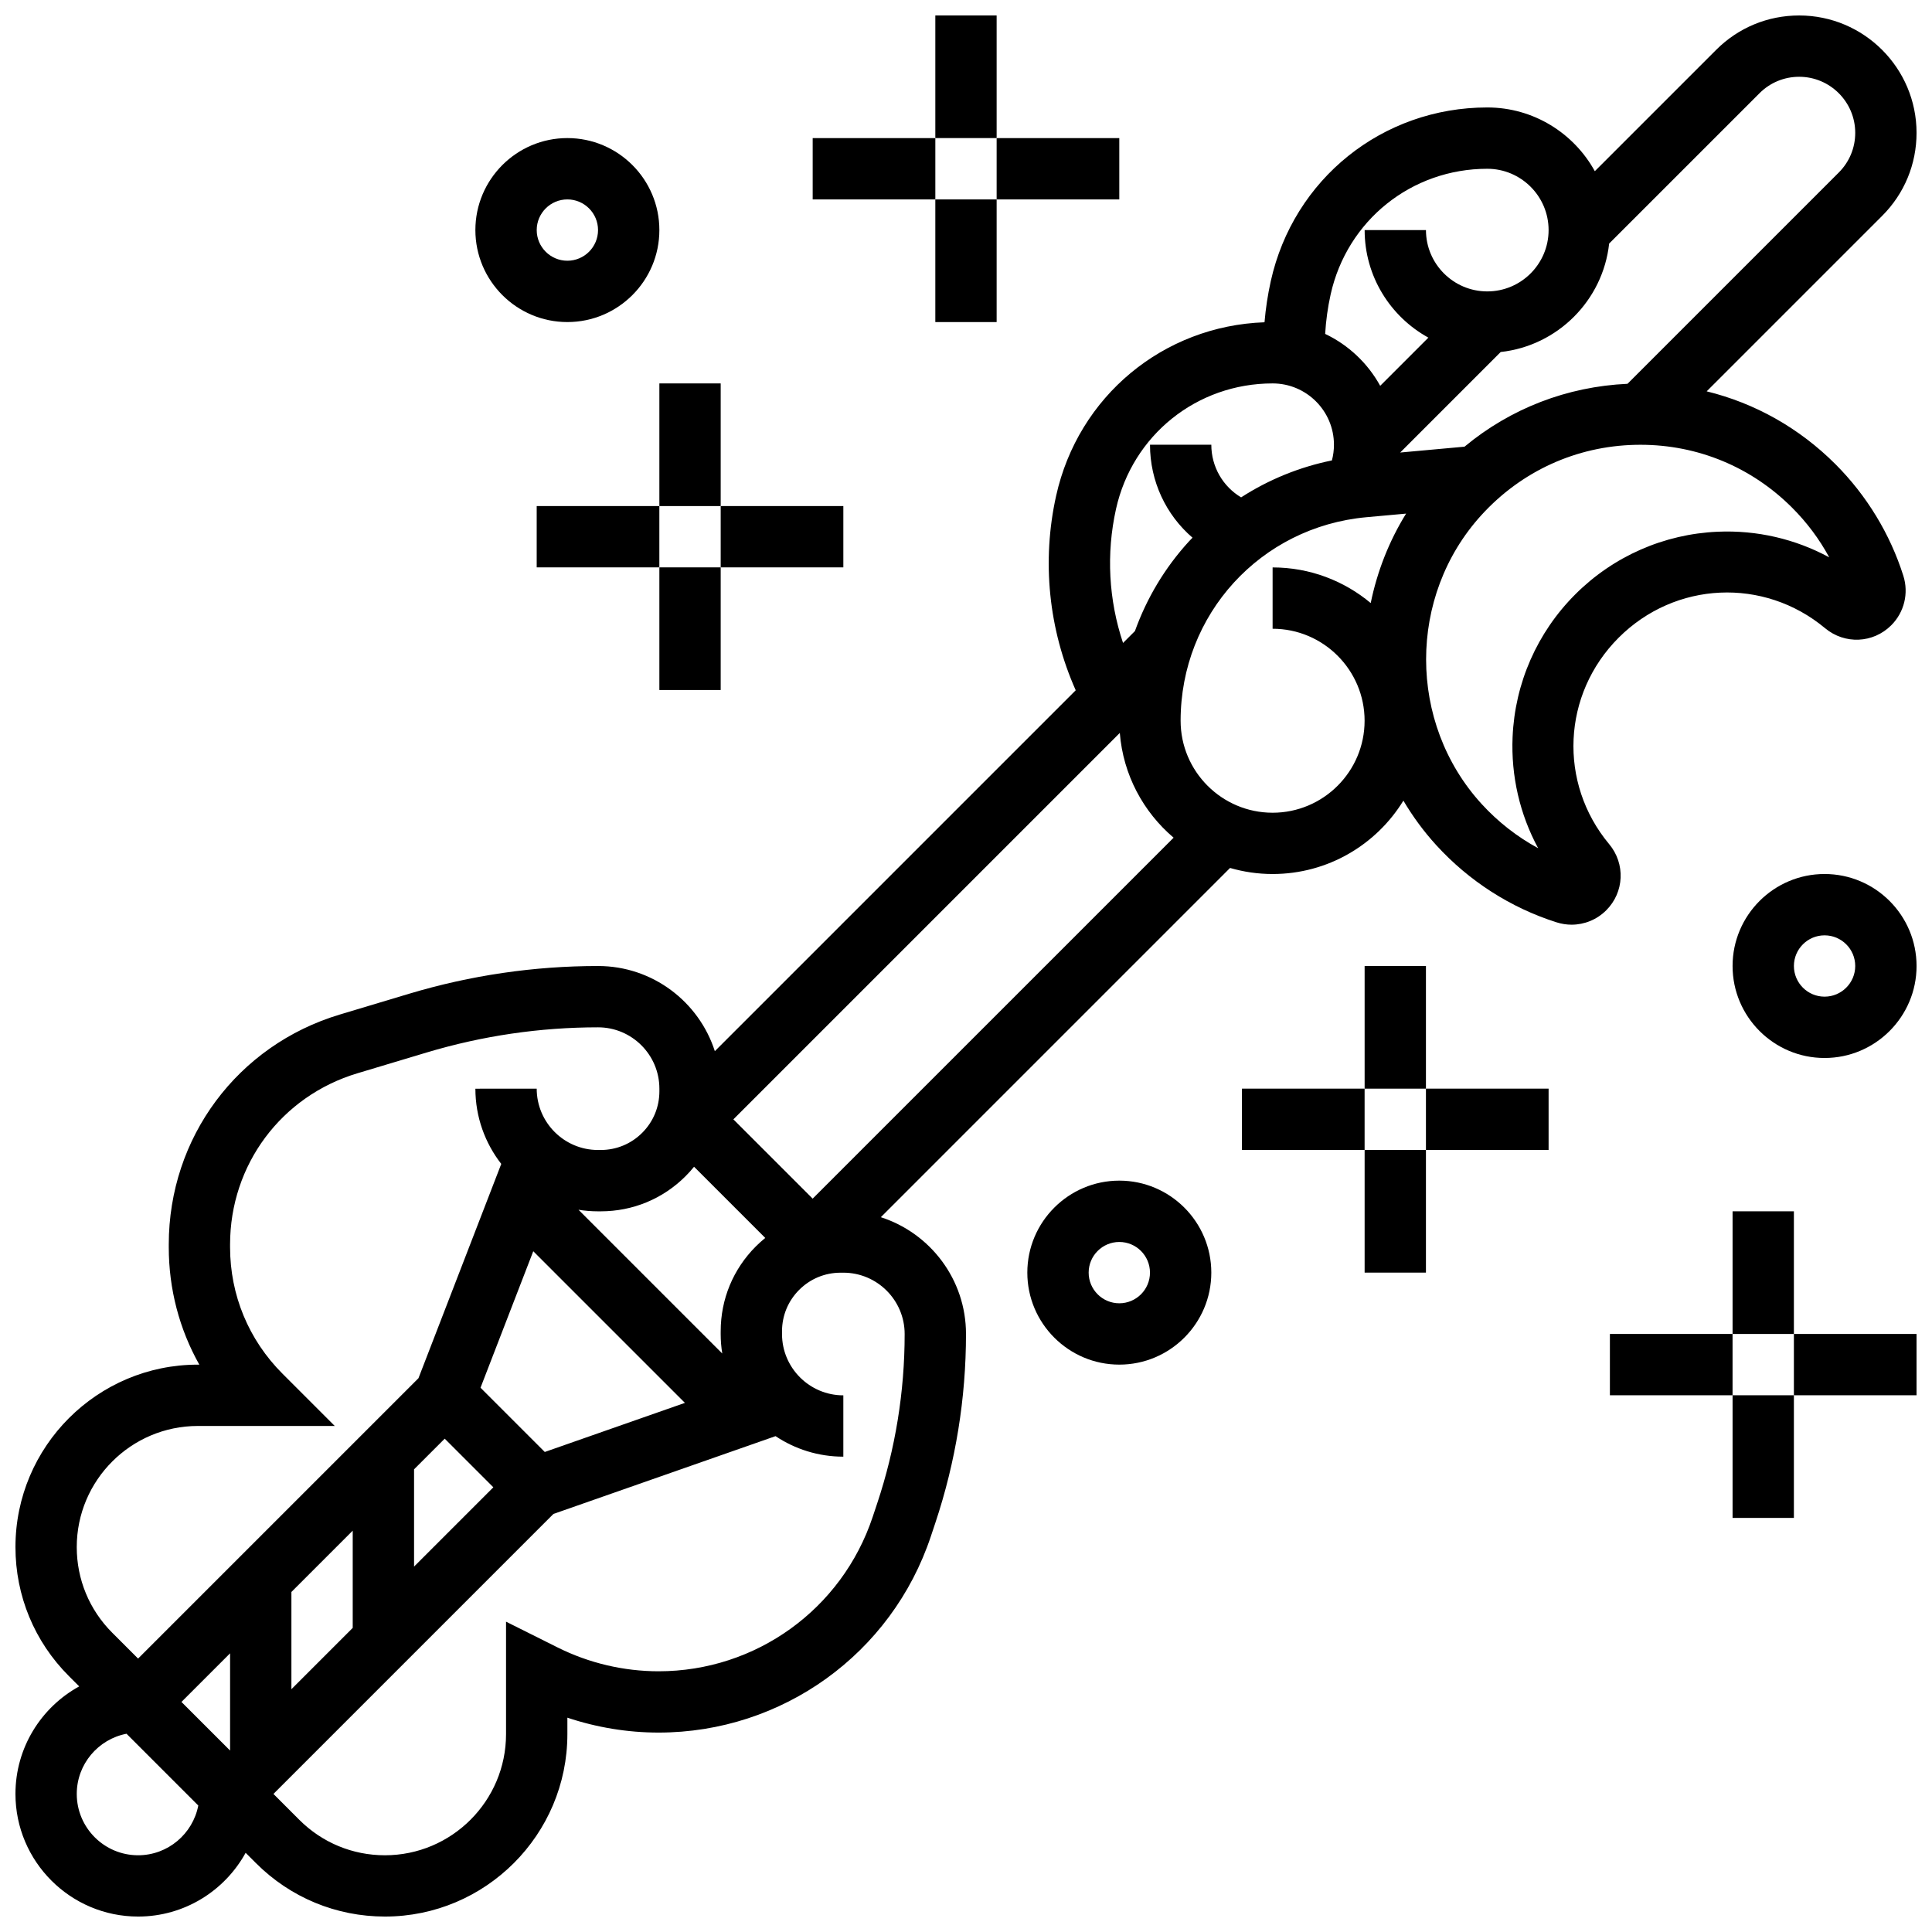
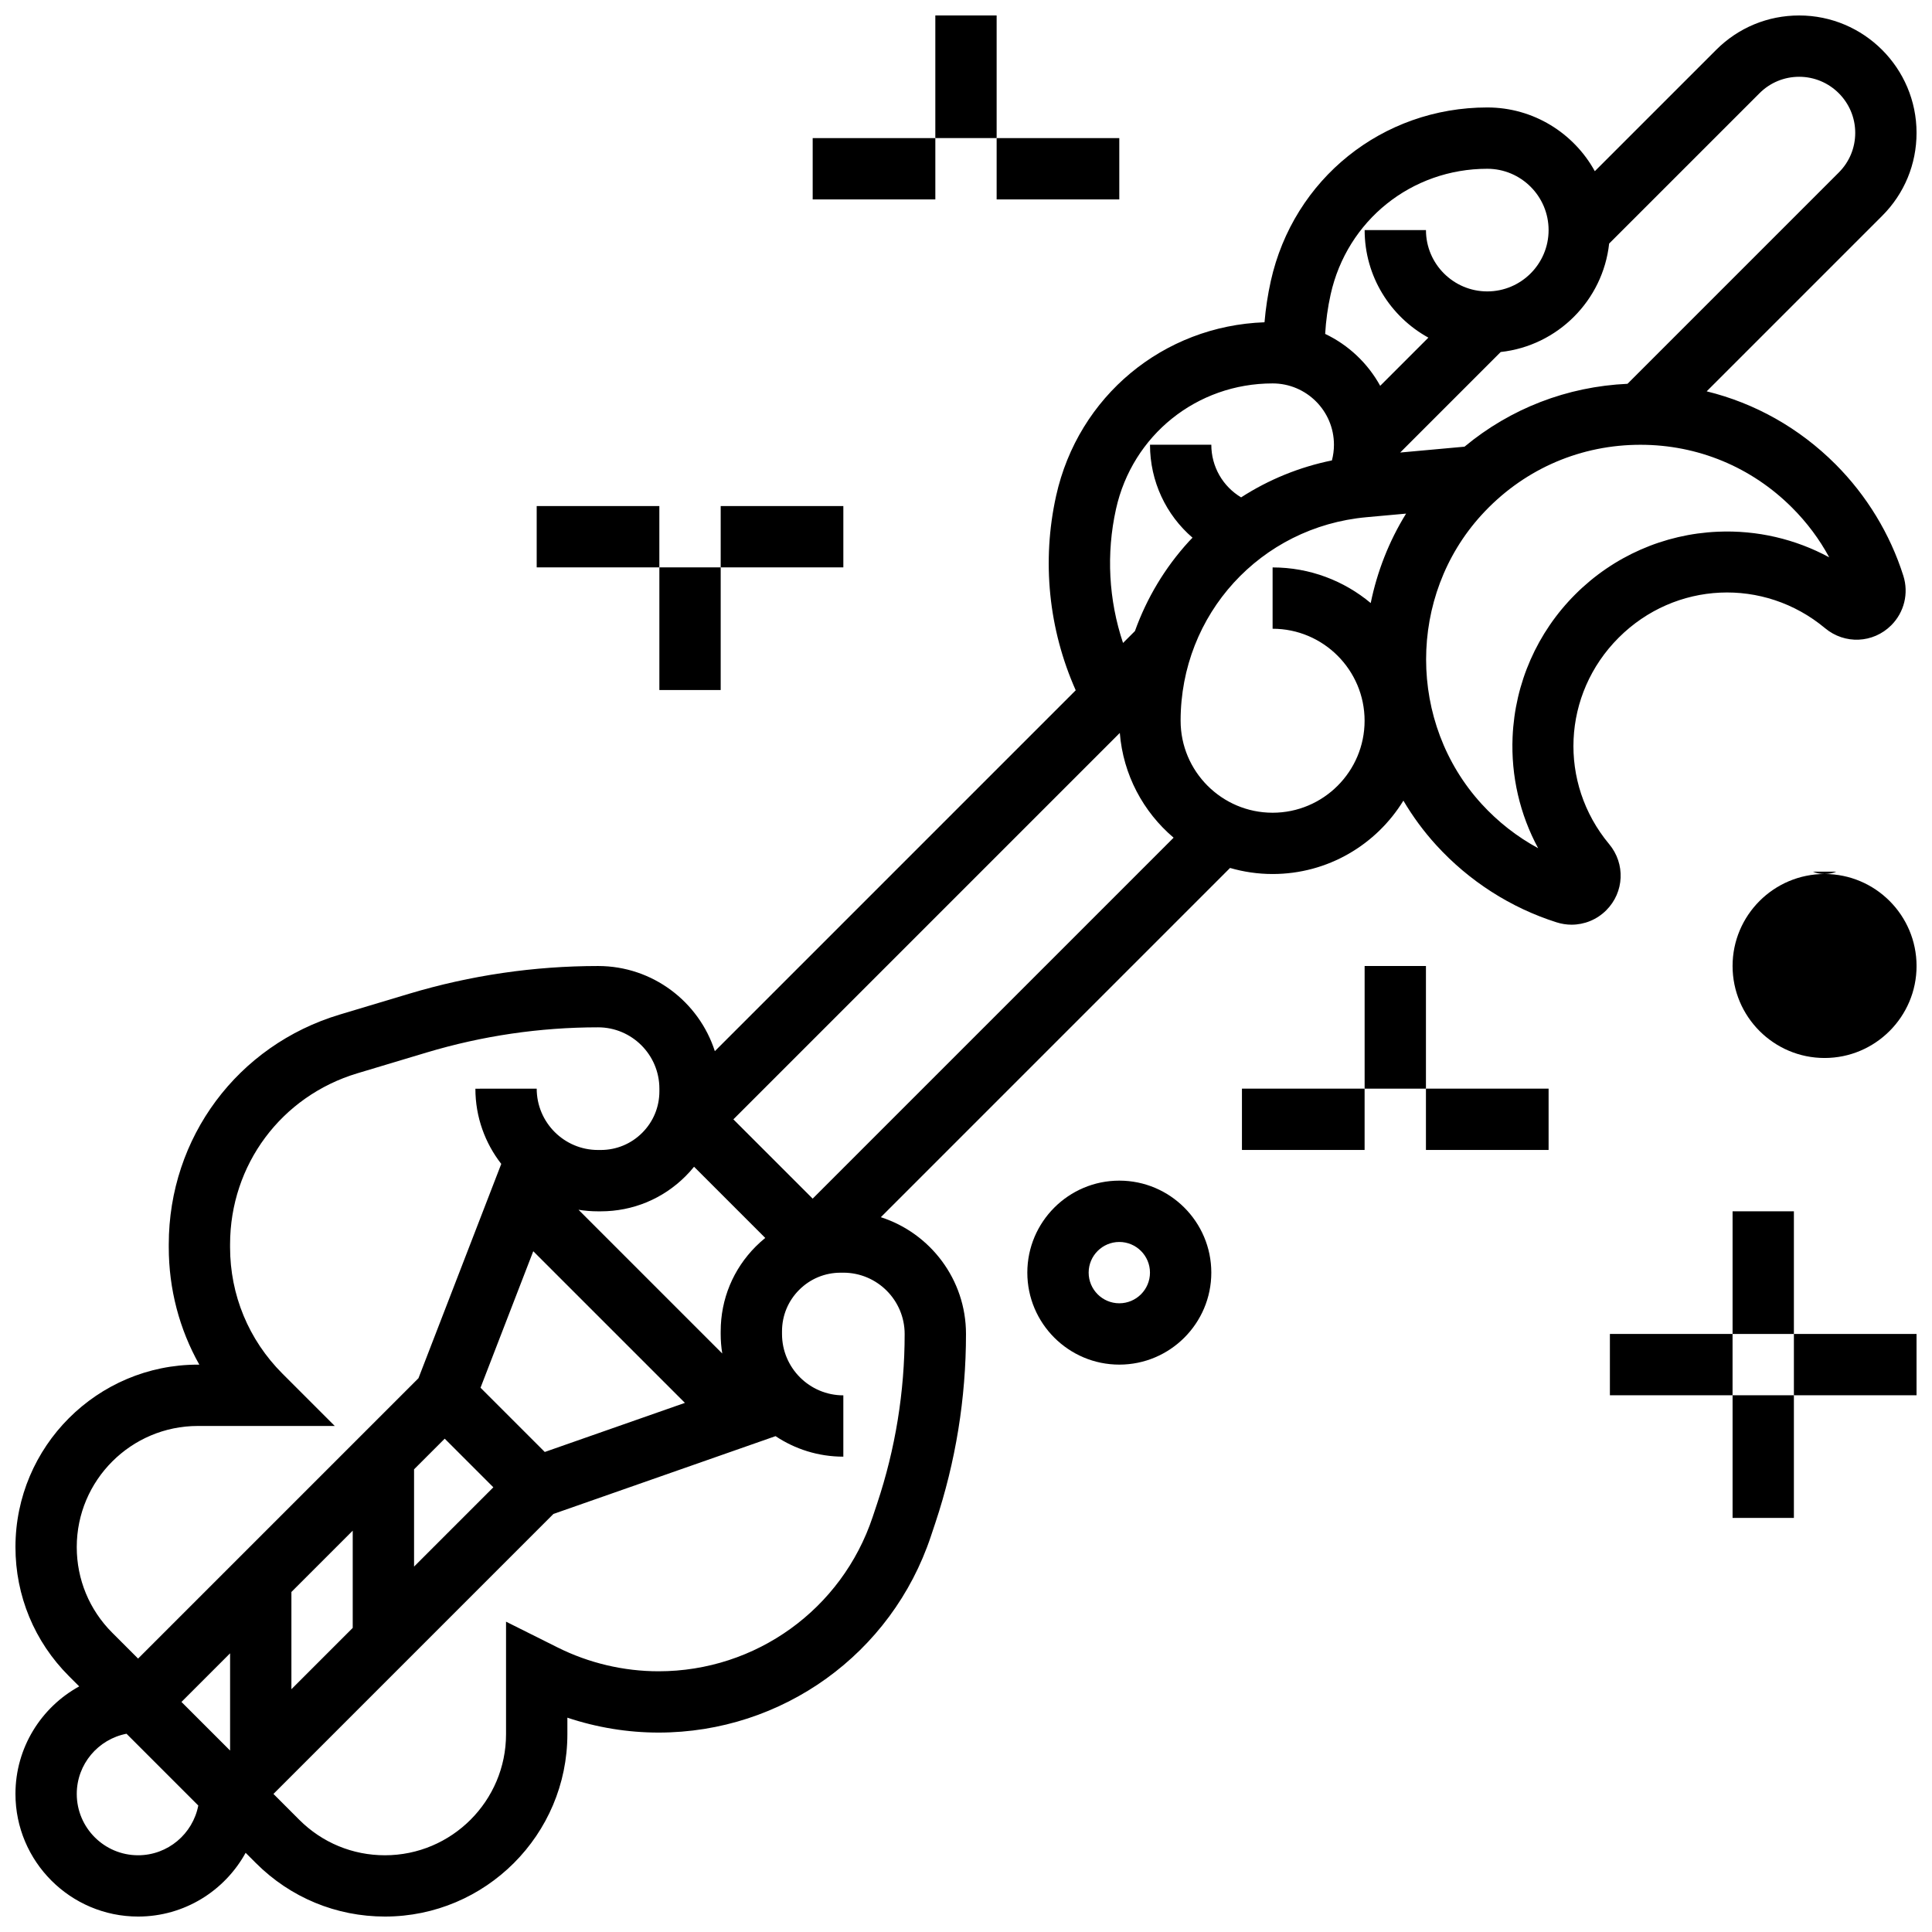
<svg xmlns="http://www.w3.org/2000/svg" width="800px" height="800px" version="1.1" viewBox="144 144 512 512">
  <defs>
    <clipPath id="d">
      <path d="m148.09 148.09h503.81v503.81h-503.81z" />
    </clipPath>
    <clipPath id="c">
      <path d="m619 497h32.902v17h-32.902z" />
    </clipPath>
    <clipPath id="b">
      <path d="m391 148.09h18v32.906h-18z" />
    </clipPath>
    <clipPath id="a">
      <path d="m603 375h48.902v50h-48.902z" />
    </clipPath>
  </defs>
  <g clip-path="url(#d)">
    <path d="m570.44 367.7c-13.523-16.227-12.441-39.742 2.519-54.703 14.961-14.961 38.477-16.043 54.703-2.519 5.211 4.348 12.75 4.016 17.535-0.77 3.449-3.449 4.676-8.477 3.207-13.125-3.508-11.078-9.727-21.297-17.984-29.559-9.605-9.605-21.336-16.18-34.133-19.316l46.508-46.508c5.875-5.871 9.109-13.684 9.109-21.992 0-17.152-13.953-31.109-31.109-31.109-8.309 0-16.121 3.234-21.996 9.113l-32.156 32.156c-5.535-10.059-16.234-16.891-28.5-16.891-27.762 0-51.355 18.926-57.375 46.027-0.797 3.594-1.348 7.238-1.66 10.902-26.82 0.953-49.355 19.586-55.223 45.98-3.852 17.34-1.988 35.414 5.191 51.547l-95.637 95.637c-4.207-13.078-16.484-22.566-30.938-22.566-16.977 0-33.832 2.473-50.09 7.352l-18.355 5.508c-27.113 8.133-45.332 32.617-45.332 60.93v0.742c0 11.07 2.812 21.715 8.094 31.109h-0.375c-26.66-0.004-48.348 21.684-48.348 48.344 0 12.914 5.027 25.055 14.16 34.188l2.734 2.734c-10.059 5.527-16.895 16.227-16.895 28.492 0 17.922 14.582 32.504 32.504 32.504 12.27 0 22.965-6.836 28.496-16.895l2.734 2.734c9.133 9.129 21.273 14.16 34.188 14.16 26.656 0 48.344-21.688 48.344-48.348v-4.356c7.777 2.598 15.973 3.949 24.164 3.949 32.793 0 61.793-20.902 72.164-52.012l1.184-3.551c5.394-16.176 8.125-33.023 8.125-50.074 0-14.457-9.492-26.738-22.57-30.945l92.547-92.551c3.59 1.039 7.371 1.605 11.285 1.605 14.645 0 27.504-7.789 34.652-19.445 2.465 4.164 5.363 8.133 8.723 11.812 8.688 9.52 19.723 16.59 31.906 20.449h0.004c1.297 0.41 2.625 0.613 3.941 0.613 3.394 0 6.699-1.332 9.184-3.816 4.785-4.785 5.117-12.324 0.77-17.539zm39.852-199c2.805-2.805 6.539-4.352 10.504-4.352 8.191 0 14.859 6.668 14.859 14.859 0 3.969-1.547 7.699-4.352 10.504l-56 56c-16.035 0.734-31.012 6.547-43.191 16.664l-17.051 1.551 26.641-26.641c15.078-1.652 27.086-13.66 28.738-28.738zm-113.66 53.328c4.356-19.605 21.426-33.301 41.512-33.301 8.961 0 16.25 7.293 16.25 16.25 0 8.961-7.293 16.25-16.25 16.25-8.961 0-16.25-7.293-16.25-16.25h-16.25c0 12.266 6.832 22.969 16.891 28.5l-12.77 12.77c-3.289-5.981-8.402-10.816-14.586-13.758 0.203-3.516 0.688-7.019 1.453-10.461zm-56.883 56.883c4.356-19.609 21.426-33.301 41.512-33.301 8.961 0 16.25 7.293 16.25 16.25 0 1.426-0.184 2.812-0.539 4.156-8.602 1.75-16.746 5.074-24.062 9.793-4.832-2.883-7.898-8.117-7.898-13.949h-16.25c0 9.707 4.254 18.602 11.266 24.633-0.324 0.34-0.656 0.668-0.973 1.016-6.359 6.961-11.168 15.035-14.285 23.73l-3.152 3.152c-3.809-11.371-4.496-23.641-1.867-35.48zm-247.66 316.12 12.887-12.887v25.77zm29.137-29.141 16.25-16.25v25.77l-16.25 16.25zm32.504-32.504 8.125-8.125 12.887 12.887-21.012 21.012zm34.641-4.598-17.027-17.027 13.977-36.172 40.191 40.188zm55.926-54.469c-6 6-9.305 13.98-9.305 22.465l-0.004 0.734c0 1.762 0.145 3.488 0.418 5.176l-38.094-38.094c1.68 0.27 3.402 0.414 5.16 0.414h0.73c8.496 0 16.48-3.309 22.484-9.316 0.797-0.797 1.547-1.633 2.246-2.5l18.867 18.867c-0.867 0.703-1.703 1.453-2.504 2.254zm-147.86 47.574h36.277l-13.871-13.871c-8.945-8.945-13.871-20.84-13.871-33.488v-0.742c0-21.078 13.562-39.309 33.754-45.363l18.355-5.508c14.742-4.422 30.023-6.668 45.418-6.668 8.953 0 16.242 7.285 16.246 16.238v0.719c0 4.152-1.613 8.059-4.551 10.992-2.934 2.938-6.84 4.555-10.992 4.555h-0.73c-8.953 0-16.238-7.289-16.238-16.25l-16.25 0.008c0 7.508 2.566 14.422 6.856 19.934l-21.941 56.789-74.305 74.301-6.852-6.852c-6.062-6.062-9.402-14.125-9.402-22.695 0-17.699 14.398-32.098 32.098-32.098zm-15.844 113.77c-8.961 0-16.25-7.293-16.25-16.25 0-7.91 5.688-14.512 13.184-15.953l19.02 19.02c-1.441 7.496-8.043 13.184-15.953 13.184zm203.15-138.14c0 15.301-2.453 30.418-7.293 44.934l-1.184 3.551c-8.152 24.461-30.957 40.898-56.742 40.898-9.238 0-18.488-2.184-26.75-6.316l-13.668-6.832v29.809c0 17.699-14.398 32.098-32.098 32.098-8.574 0-16.633-3.34-22.695-9.402l-6.848-6.852 74.203-74.203 58.859-20.617c5.148 3.434 11.324 5.438 17.965 5.438v-16.25c-8.961 0-16.25-7.293-16.25-16.25v-0.73c0-4.144 1.613-8.043 4.547-10.977 2.93-2.93 6.828-4.547 10.977-4.547l0.727-0.004c8.961 0 16.25 7.293 16.25 16.254zm-24.379-35.871-21.012-21.012 102.41-102.41c0.879 11.102 6.231 20.961 14.258 27.766zm121.89-102.27c-13.441 0-24.379-10.934-24.379-24.379 0-28.195 21.176-51.387 49.258-53.938l10.496-0.953c-4.559 7.367-7.676 15.406-9.375 23.703-7.051-5.891-16.117-9.441-26-9.441v16.25c13.441 0 24.379 10.938 24.379 24.379 0 13.445-10.938 24.379-24.379 24.379zm63.598-20.082c-0.441 10.367 1.926 20.527 6.773 29.484-5.578-3.023-10.656-6.988-14.992-11.738-19.586-21.457-19.602-55.082-0.031-76.551 10.605-11.637 25.086-18.246 40.77-18.609 0.457-0.012 0.91-0.016 1.363-0.016 15.184 0 29.41 5.887 40.184 16.66 3.957 3.957 7.246 8.363 9.84 13.168-8.965-4.856-19.129-7.238-29.516-6.789-14.262 0.609-27.684 6.508-37.785 16.609-10.098 10.098-15.996 23.516-16.605 37.781z" />
  </g>
  <path d="m505.64 400h16.25v32.504h-16.25z" />
-   <path d="m505.64 448.75h16.25v32.504h-16.25z" />
  <path d="m521.89 432.5h32.504v16.25h-32.504z" />
  <path d="m473.13 432.5h32.504v16.25h-32.504z" />
  <path d="m603.15 465.01h16.25v32.504h-16.25z" />
  <path d="m603.15 513.76h16.25v32.504h-16.25z" />
  <g clip-path="url(#c)">
    <path d="m619.4 497.51h32.504v16.25h-32.504z" />
  </g>
  <path d="m570.64 497.51h32.504v16.25h-32.504z" />
  <g clip-path="url(#b)">
    <path d="m391.87 148.09h16.25v32.504h-16.25z" />
  </g>
-   <path d="m391.87 196.85h16.25v32.504h-16.25z" />
  <path d="m408.12 180.6h32.504v16.25h-32.504z" />
  <path d="m359.37 180.6h32.504v16.25h-32.504z" />
-   <path d="m318.74 245.61h16.25v32.504h-16.25z" />
  <path d="m318.74 294.36h16.25v32.504h-16.25z" />
  <path d="m334.99 278.11h32.504v16.25h-32.504z" />
  <path d="m286.23 278.11h32.504v16.25h-32.504z" />
  <g clip-path="url(#a)">
-     <path d="m627.53 375.62c-13.441 0-24.379 10.934-24.379 24.379 0 13.441 10.934 24.379 24.379 24.379 13.441 0 24.379-10.938 24.379-24.379-0.004-13.445-10.938-24.379-24.379-24.379zm0 32.504c-4.481 0-8.125-3.644-8.125-8.125s3.644-8.125 8.125-8.125c4.481 0 8.125 3.644 8.125 8.125s-3.648 8.125-8.125 8.125z" />
+     <path d="m627.53 375.62c-13.441 0-24.379 10.934-24.379 24.379 0 13.441 10.934 24.379 24.379 24.379 13.441 0 24.379-10.938 24.379-24.379-0.004-13.445-10.938-24.379-24.379-24.379zc-4.481 0-8.125-3.644-8.125-8.125s3.644-8.125 8.125-8.125c4.481 0 8.125 3.644 8.125 8.125s-3.648 8.125-8.125 8.125z" />
  </g>
-   <path d="m294.36 229.35c13.441 0 24.379-10.934 24.379-24.379 0-13.441-10.934-24.379-24.379-24.379-13.441 0-24.379 10.934-24.379 24.379 0.004 13.445 10.938 24.379 24.379 24.379zm0-32.504c4.481 0 8.125 3.644 8.125 8.125 0 4.481-3.644 8.125-8.125 8.125s-8.125-3.644-8.125-8.125c0-4.477 3.644-8.125 8.125-8.125z" />
  <path d="m440.63 456.88c-13.441 0-24.379 10.938-24.379 24.379 0 13.441 10.934 24.379 24.379 24.379 13.441 0 24.379-10.938 24.379-24.379 0-13.441-10.938-24.379-24.379-24.379zm0 32.504c-4.481 0-8.125-3.644-8.125-8.125 0-4.481 3.644-8.125 8.125-8.125 4.481 0 8.125 3.644 8.125 8.125 0 4.481-3.644 8.125-8.125 8.125z" />
</svg>